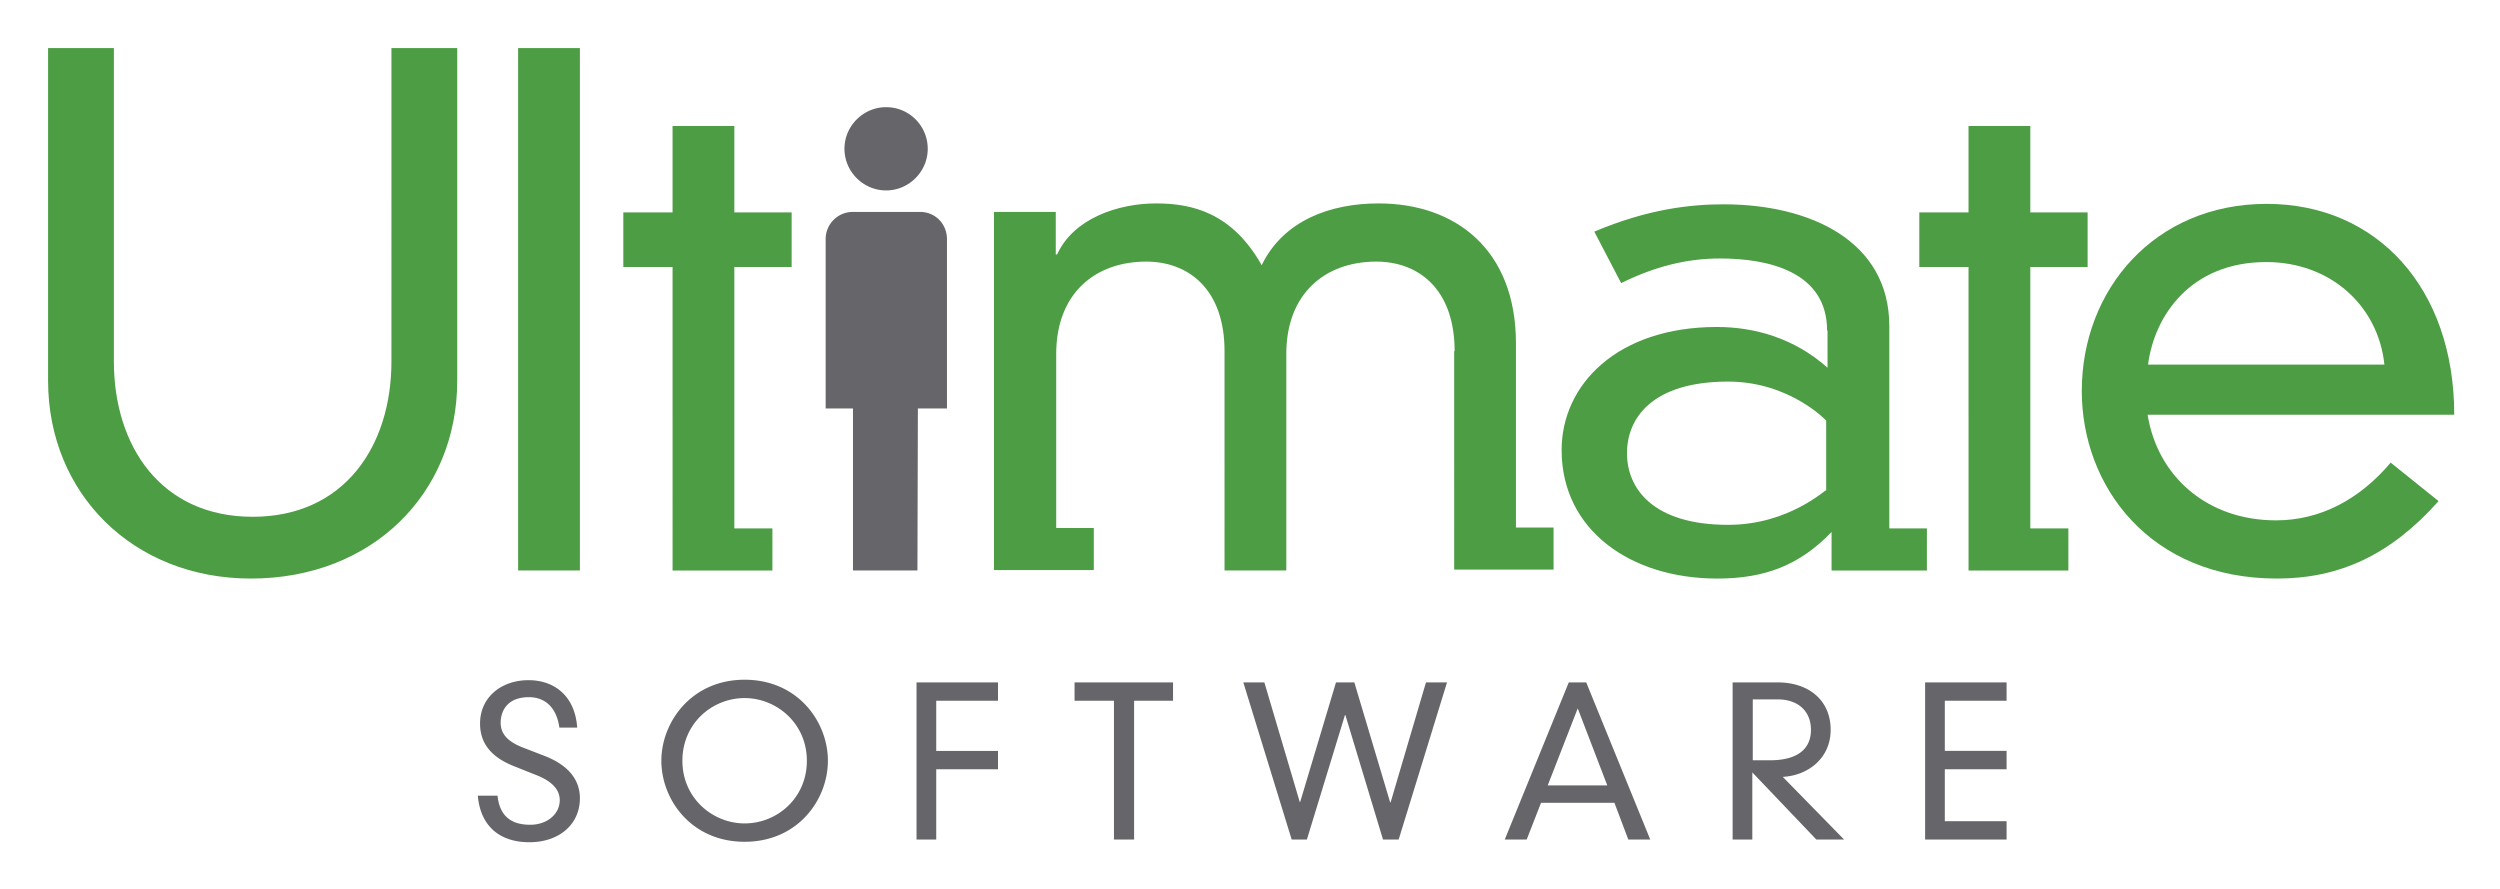
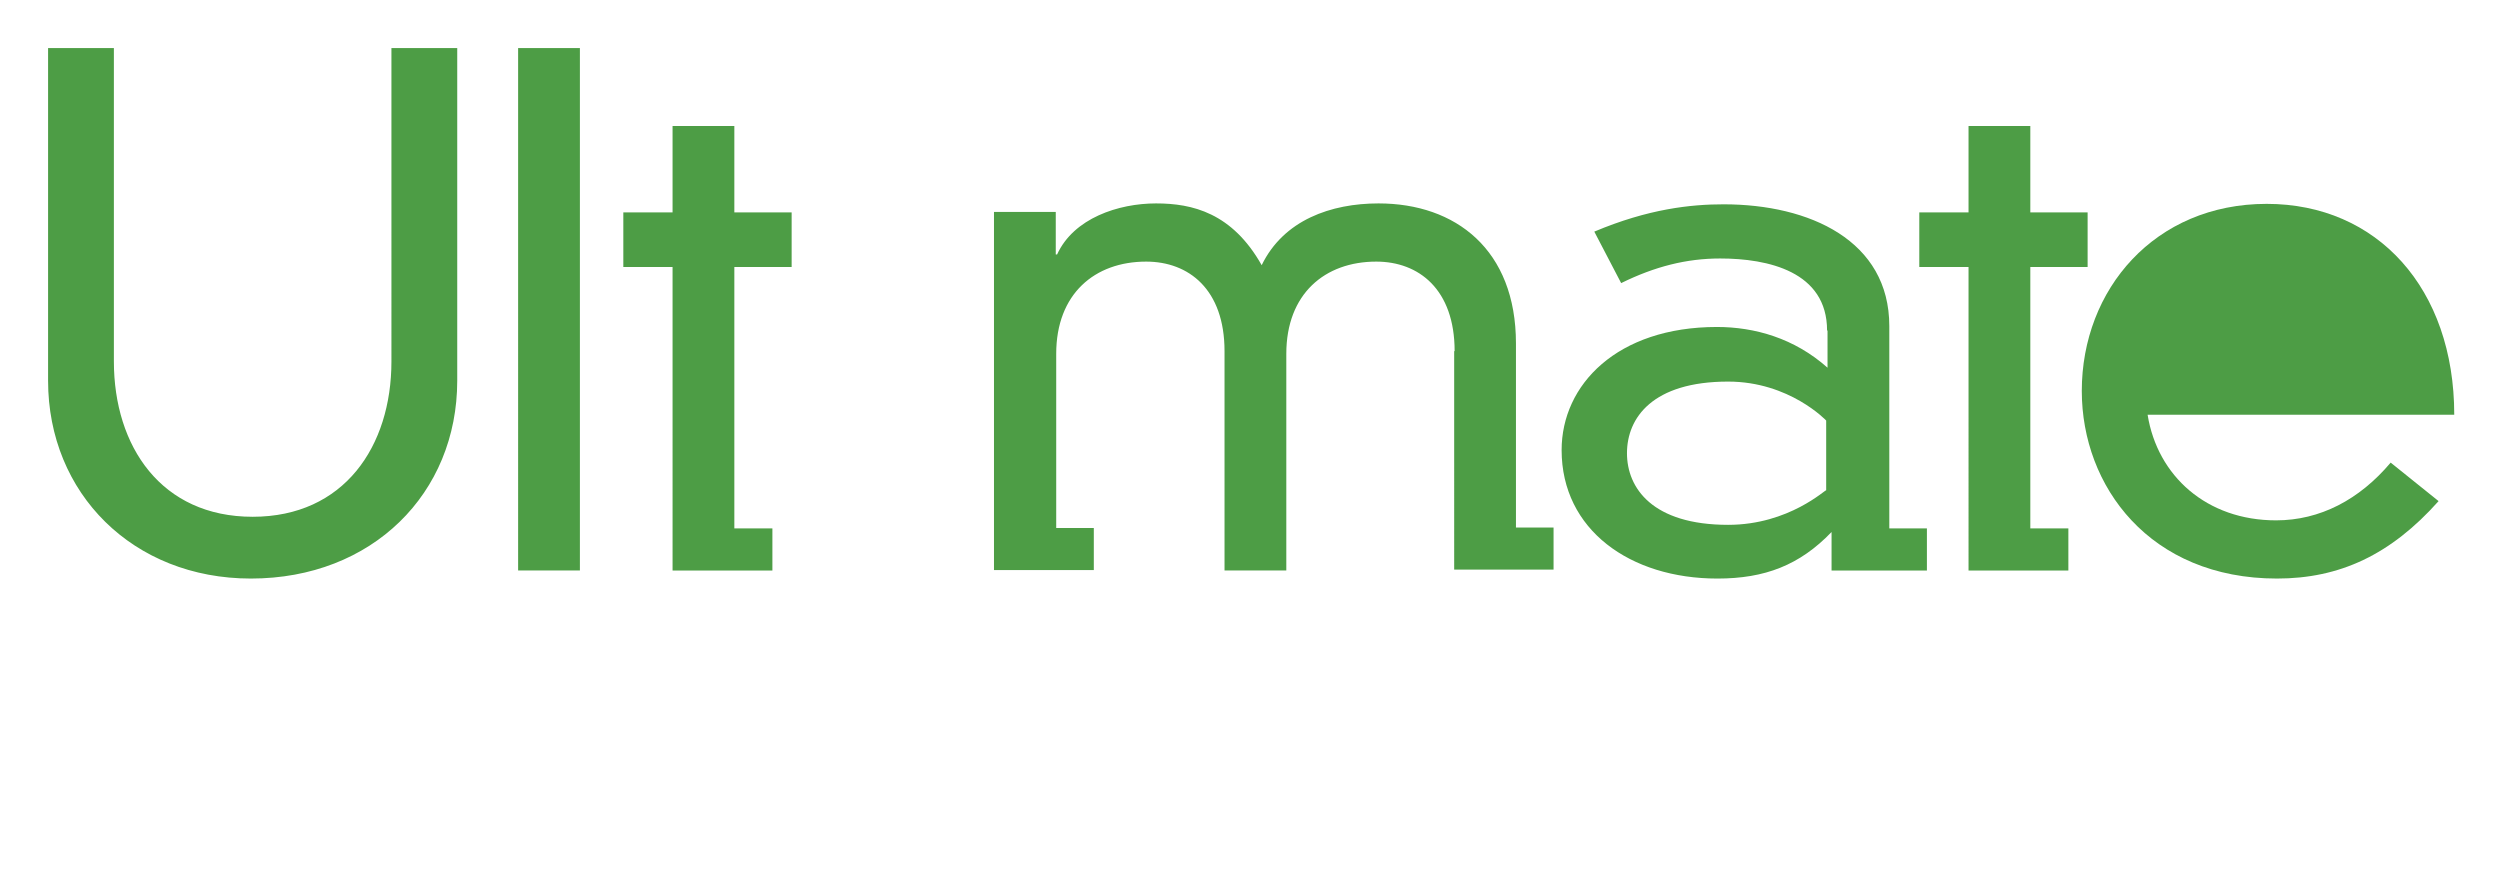
<svg xmlns="http://www.w3.org/2000/svg" role="img" viewBox="-10.85 -10.85 564.20 200.70">
  <title>Ultimate Software (supporter) logo</title>
  <style>svg {isolation:isolate}</style>
  <defs>
    <clipPath id="a">
      <path d="M0 0h543.024v179.223H0z" />
    </clipPath>
  </defs>
  <g clip-path="url(#a)">
    <path fill="#4D9D45" d="M0 0h14.851v70.719c0 19.196 10.709 35.057 31.319 35.057 20.609 0 31.318-15.861 31.318-35.057V0h14.851v75.064c0 25.459-19.195 44.654-46.573 44.654C19.195 119.718 0 100.523 0 75.064V0zm120.021 0v117.899h-13.942V0h13.942zm20.913 17.579h13.942v19.498h12.931v12.326h-12.931v59h8.587v9.496h-22.529V49.403h-11.113V37.077h11.113V17.579zm176.495 50.817c0-13.942-8.082-20.206-17.68-20.206-11.618 0-20.306 7.274-20.306 20.812v48.897h-13.942V68.396c0-13.942-8.082-20.206-17.68-20.206-11.618 0-20.306 7.274-20.306 20.812v39.3h8.486v9.496h-22.529V36.976h13.942v9.598h.303c3.738-8.183 13.84-11.517 22.327-11.517 8.183 0 17.175 2.121 23.842 13.941 4.951-10.203 15.66-13.941 26.369-13.941 17.376 0 31.015 10.406 31.015 31.621v41.523h8.486v9.496h-22.428V68.396h.101zm84.055-4.647c0-13.336-13.335-16.266-24.145-16.266-7.577 0-14.75 1.819-22.327 5.557l-6.062-11.619c12.224-5.152 21.822-6.162 29.197-6.162 19.397 0 37.38 8.183 37.38 27.479v45.665h8.487v9.496h-21.519v-8.688c-7.173 7.476-15.053 10.507-25.762 10.507-19.701 0-35.158-11.012-35.158-28.995 0-14.75 12.527-27.783 35.057-27.783 8.486 0 17.477 2.526 24.953 9.194v-8.385h-.101zm-22.327 11.517c-17.073 0-22.832 8.183-22.832 16.164 0 7.88 5.759 16.165 22.832 16.165 13.841 0 22.125-8.184 22.125-7.78v-15.76s-8.284-8.789-22.125-8.789m54.252-57.687h13.942v19.498h12.932v12.326h-12.932v59h8.587v9.496h-22.529V49.403h-11.113V37.077h11.113V17.579z" />
-     <path fill="#4D9D45" d="M539.488 102.24c-10.81 12.123-22.327 17.478-36.471 17.478-28.692 0-44.048-20.812-44.048-42.331 0-22.933 16.468-42.229 41.725-42.229 24.954 0 42.33 19.094 42.33 47.584H473.82c2.223 13.841 13.336 23.842 28.995 23.842 9.901 0 18.791-4.647 25.863-13.032l10.81 8.688zm-12.224-30.813c-1.414-13.336-12.224-23.136-26.671-23.136-17.074 0-25.257 12.124-26.672 23.136h53.343z" />
-     <path fill="#65656A" d="M198.52 22.731c0 5.153-4.244 9.396-9.396 9.396-5.152 0-9.396-4.243-9.396-9.396 0-5.152 4.244-9.395 9.396-9.395 5.253 0 9.396 4.243 9.396 9.395zm-2.223 58.596h6.567V43.139c0-3.435-2.627-6.163-6.062-6.163h-15.154a6.123 6.123 0 0 0-6.163 6.163v38.188h6.163v36.572h14.548l.101-36.572zm-80.923 71.932c-.606-4.243-3.031-6.769-6.87-6.769-5.052 0-6.365 3.334-6.365 5.759 0 2.627 1.718 4.344 5.153 5.657l4.445 1.718c5.657 2.121 8.284 5.455 8.284 9.699 0 5.758-4.546 9.9-11.416 9.9-6.466 0-11.012-3.435-11.618-10.507h4.445c.404 3.839 2.324 6.567 7.375 6.567 3.839 0 6.668-2.424 6.668-5.556 0-2.728-2.324-4.547-5.557-5.759l-4.546-1.818c-5.253-2.021-7.88-5.153-7.88-9.699 0-6.163 5.051-9.8 10.911-9.8 5.859 0 10.507 3.536 11.012 10.709h-4.041v-.101zm41.825-10.709c12.023 0 18.791 9.497 18.791 18.286 0 8.79-6.768 18.286-18.791 18.286-12.022 0-18.791-9.496-18.791-18.286 0-8.688 6.769-18.286 18.791-18.286zm0 32.43c7.274 0 14.043-5.657 14.043-14.144 0-8.486-6.87-14.144-14.043-14.144-7.274 0-14.043 5.658-14.043 14.144 0 8.487 6.87 14.144 14.043 14.144zm38.795-31.824h18.387v4.143h-13.942v11.315h13.942v4.142h-13.942v15.861h-4.445v-35.461zm44.553 4.143h-8.89v-4.143h22.226v4.143h-8.79v31.318h-4.546v-31.318zm70.417-4.143h4.748l-10.911 35.461h-3.536l-8.486-28.086h-.101l-8.588 28.086h-3.435l-10.911-35.461h4.749l7.981 26.975h.101l8.082-26.975h4.142l8.082 27.076h.101l7.982-27.076zm42.532 27.177h-16.568l-3.233 8.284h-4.951l14.447-35.461h3.94l14.447 35.461h-4.95l-3.132-8.284zm-8.284-21.317l-6.769 17.377h13.437l-6.668-17.377zm39.401 14.447v15.154h-4.445v-35.461h10.203c6.87 0 11.922 3.94 11.922 10.709 0 6.365-5.052 10.305-10.81 10.608l13.84 14.144h-6.263l-14.447-15.154zm0-2.728h3.94c6.87 0 9.294-3.031 9.294-6.87 0-4.142-2.828-6.87-7.476-6.87h-5.657v13.74h-.101zm38.997-17.579h18.387v4.143h-13.942v11.315h13.942v4.142h-13.942v11.719h13.942v4.142H423.61v-35.461z" />
+     <path fill="#4D9D45" d="M539.488 102.24c-10.81 12.123-22.327 17.478-36.471 17.478-28.692 0-44.048-20.812-44.048-42.331 0-22.933 16.468-42.229 41.725-42.229 24.954 0 42.33 19.094 42.33 47.584H473.82c2.223 13.841 13.336 23.842 28.995 23.842 9.901 0 18.791-4.647 25.863-13.032l10.81 8.688zm-12.224-30.813h53.343z" />
  </g>
</svg>